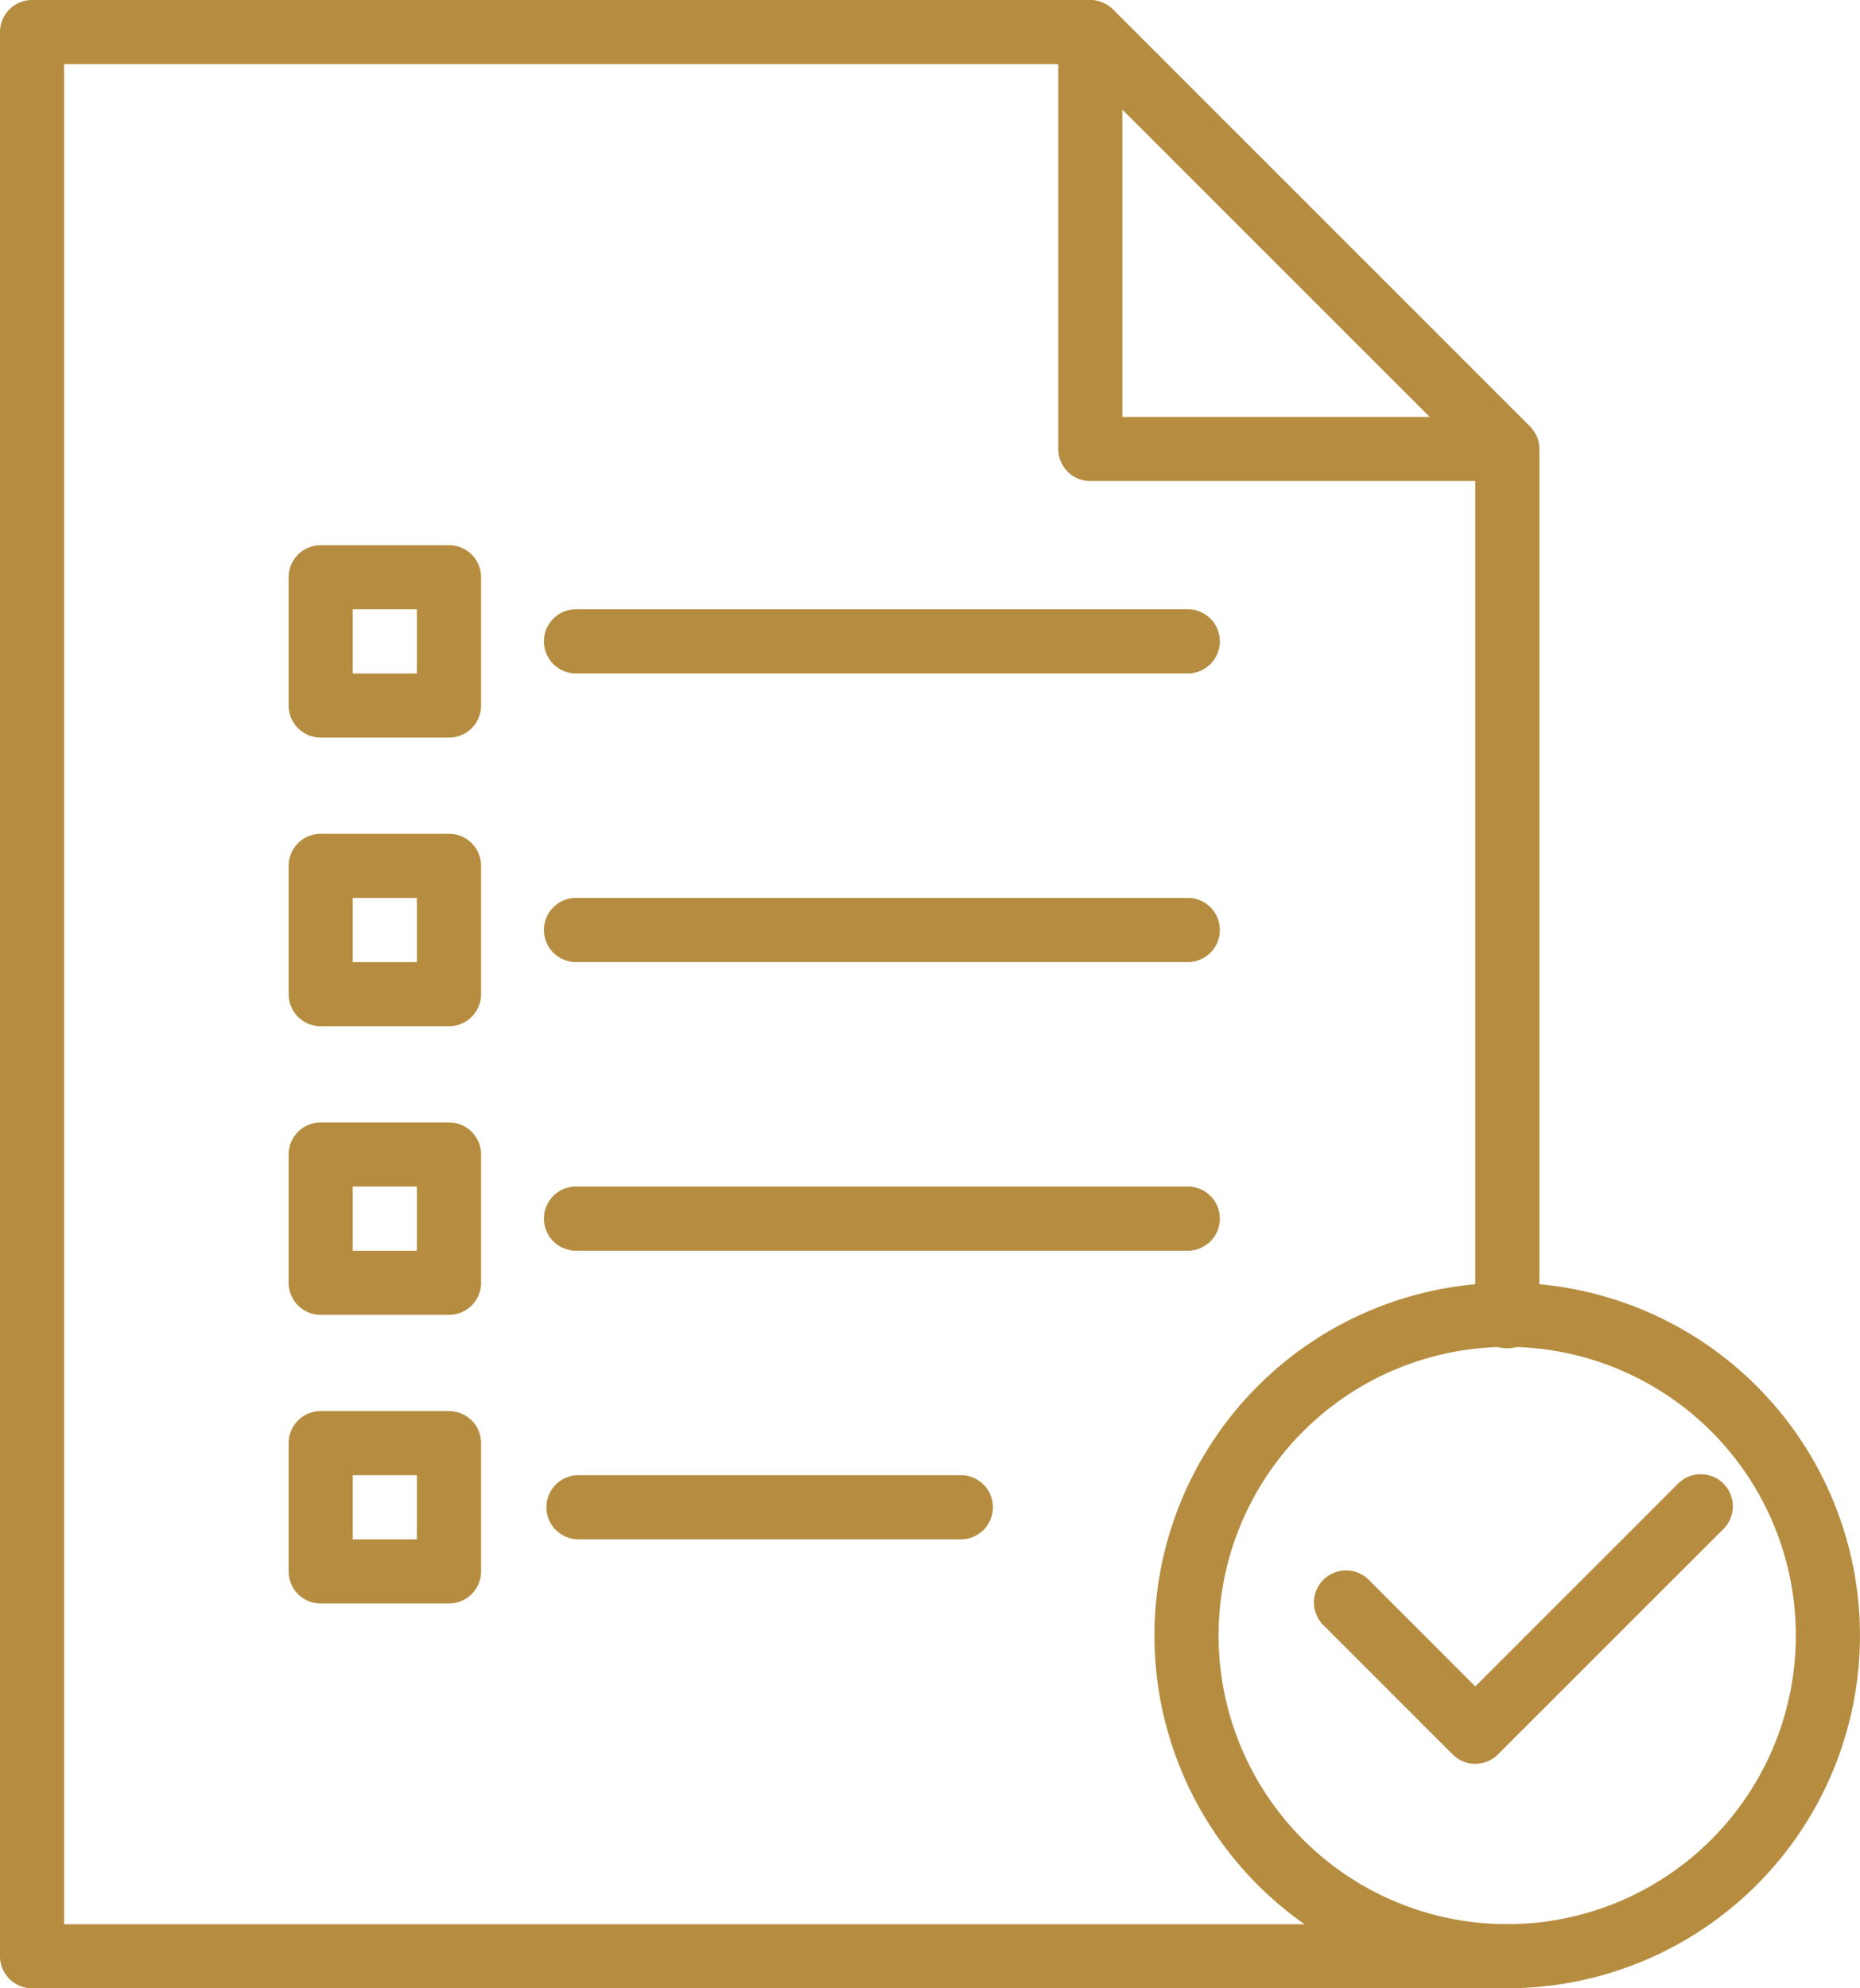
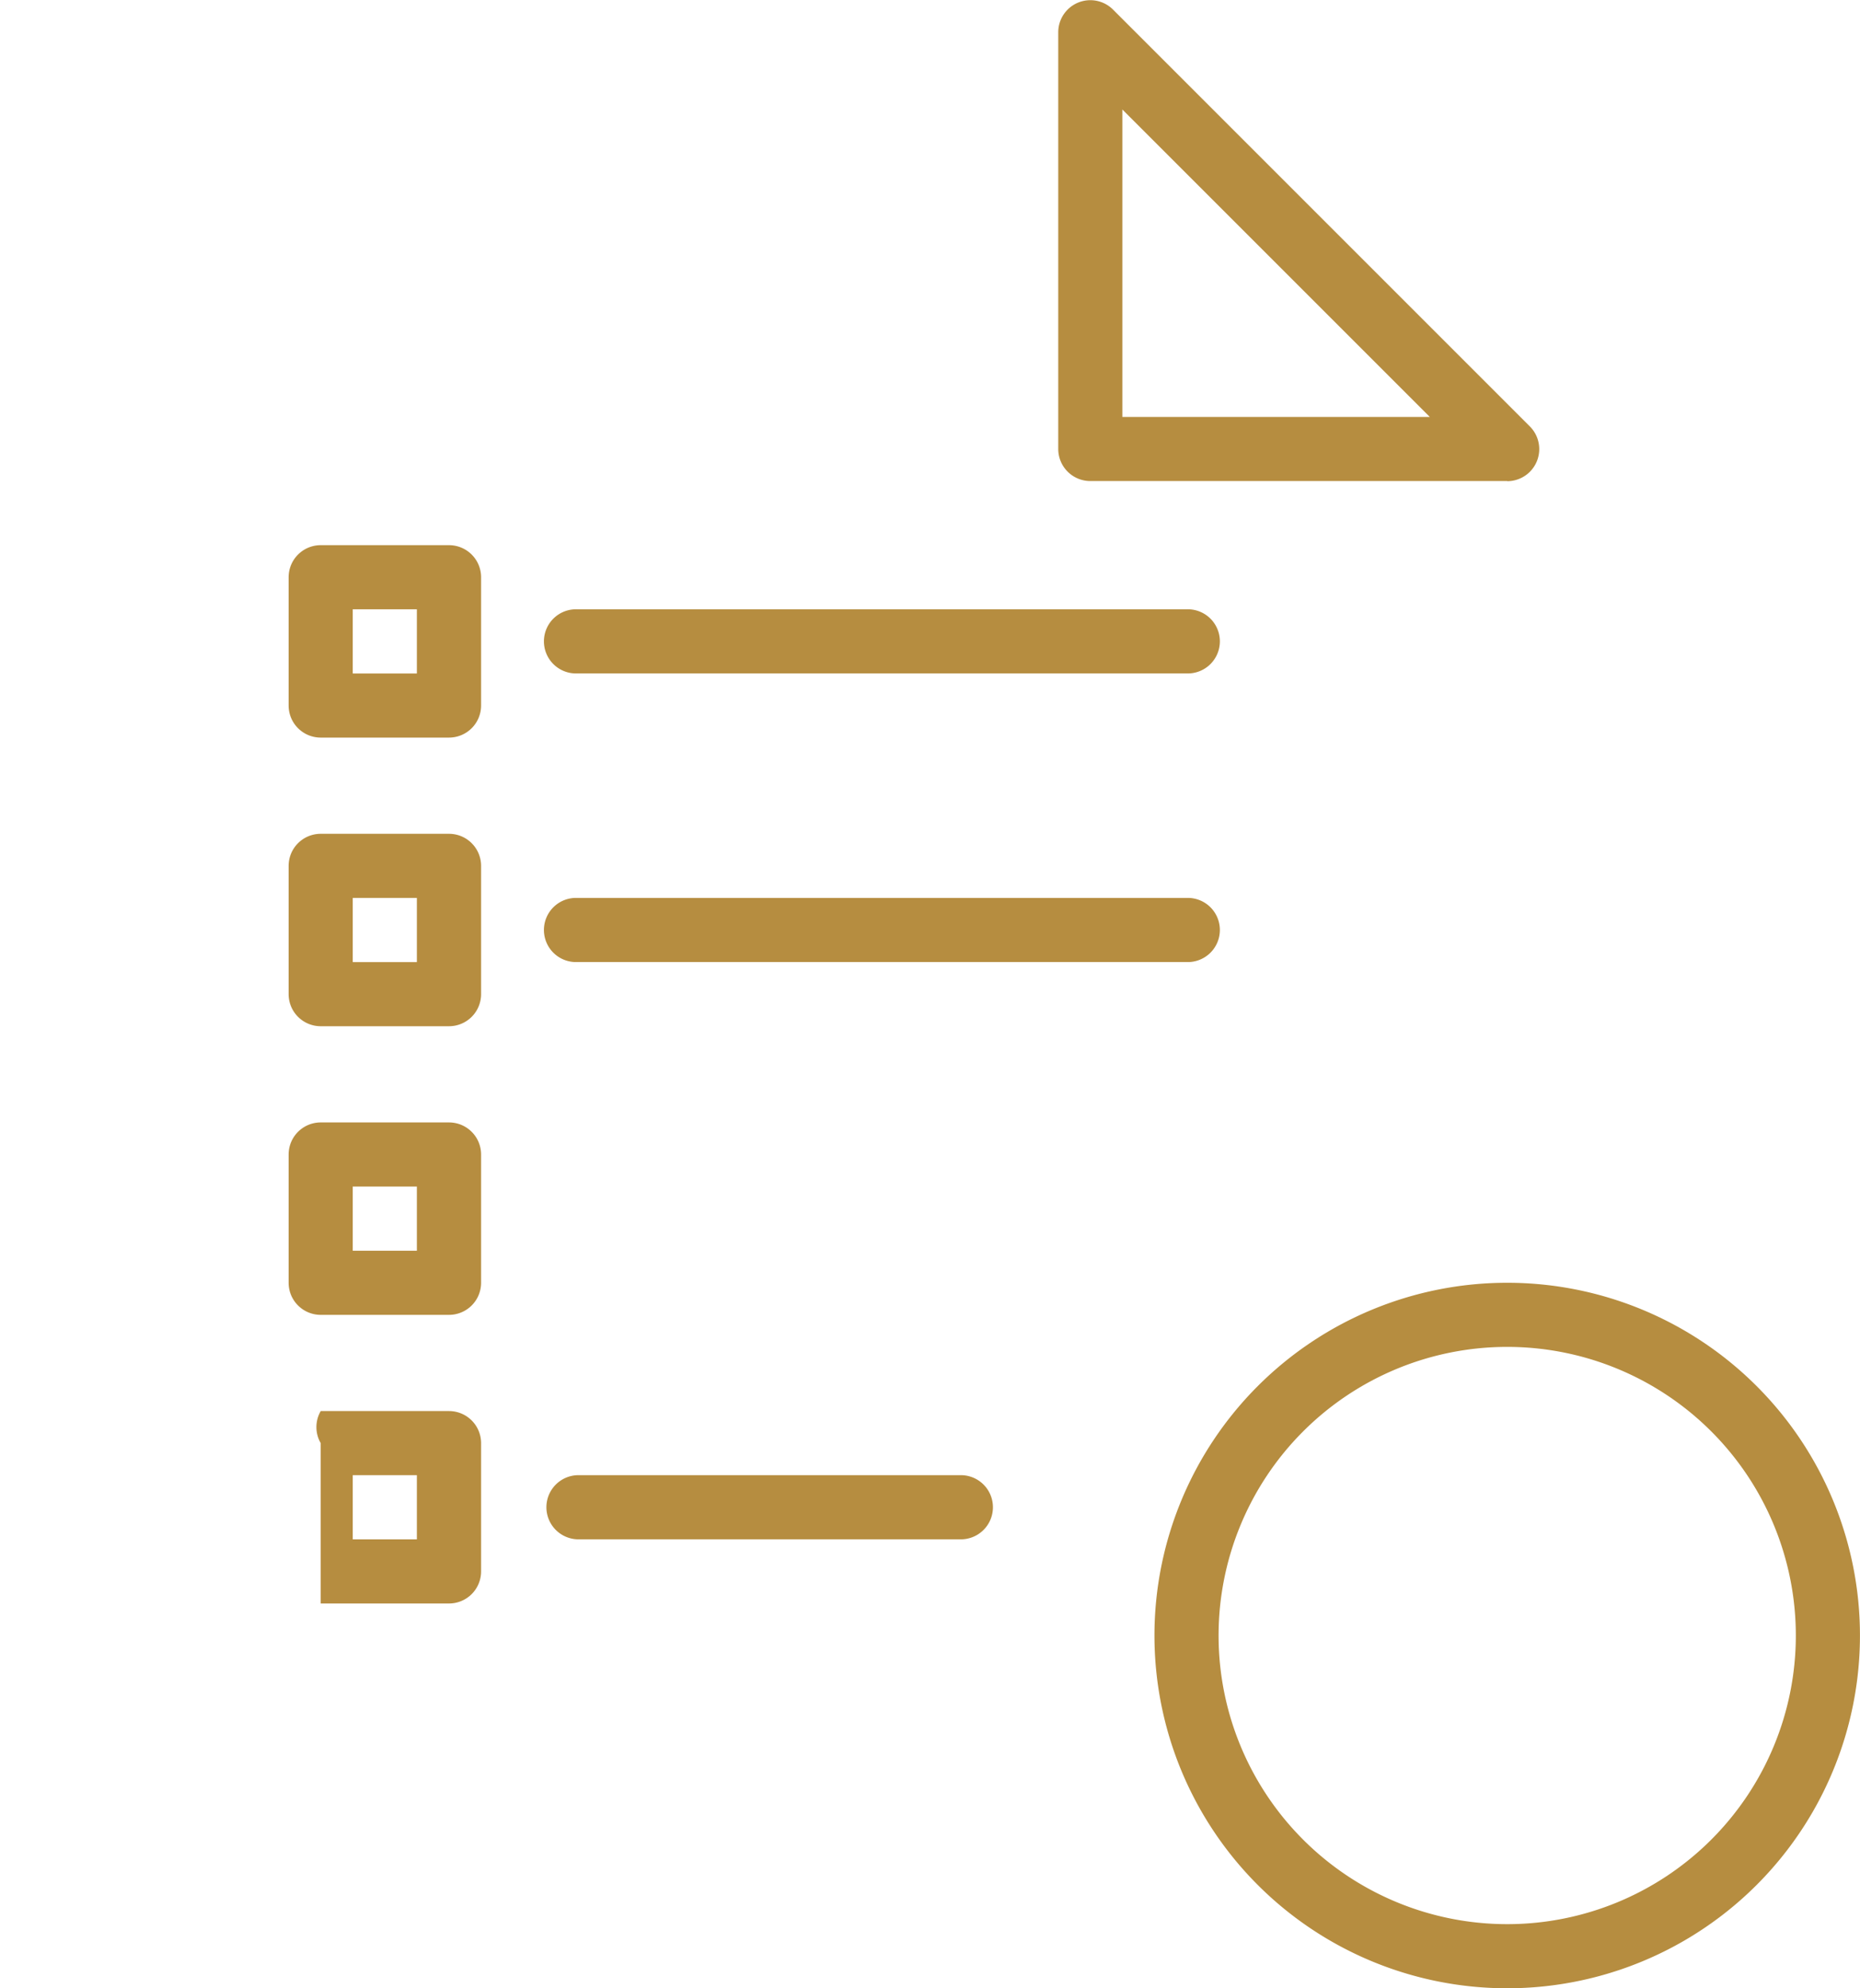
<svg xmlns="http://www.w3.org/2000/svg" id="gradient" width="38.898" height="41.58" viewBox="0 0 38.898 41.58">
-   <path id="Path_27" data-name="Path 27" d="M34.521,42.58H3.671A.671.671,0,0,1,3,41.91V1.671A.671.671,0,0,1,3.671,1H25.8a.671.671,0,0,1,.474.2l8.719,8.719a.671.671,0,0,1,.2.474V28.5a.671.671,0,1,1-1.341,0V10.667L25.524,2.341H4.341v38.9H34.521a.671.671,0,0,1,0,1.341Z" transform="translate(-3 -1)" fill="#b68d40" />
  <path id="Path_28" data-name="Path 28" d="M45.389,11.06H36.671A.671.671,0,0,1,36,10.389V1.671A.671.671,0,0,1,37.145,1.2l8.718,8.718a.671.671,0,0,1-.474,1.145ZM37.341,9.719H43.77L37.341,3.29Z" transform="translate(-13.869 -1)" fill="#b68d40" />
  <path id="Path_29" data-name="Path 29" d="M33.413,21.341H20.671a.671.671,0,1,1,0-1.341H33.413a.671.671,0,1,1,0,1.341Z" transform="translate(-8.599 -7.258)" fill="#b68d40" />
  <path id="Path_30" data-name="Path 30" d="M33.413,30.341H20.671a.671.671,0,1,1,0-1.341H33.413a.671.671,0,1,1,0,1.341Z" transform="translate(-8.599 -10.222)" fill="#b68d40" />
-   <path id="Path_31" data-name="Path 31" d="M33.413,39.341H20.671a.671.671,0,1,1,0-1.341H33.413a.671.671,0,1,1,0,1.341Z" transform="translate(-8.599 -13.186)" fill="#b68d40" />
  <path id="Path_32" data-name="Path 32" d="M28.718,48.341H20.671a.671.671,0,0,1,0-1.341h8.048a.671.671,0,0,1,0,1.341Z" transform="translate(-8.599 -16.15)" fill="#b68d40" />
  <path id="Path_33" data-name="Path 33" d="M15.353,22.024H12.671A.671.671,0,0,1,12,21.353V18.671A.671.671,0,0,1,12.671,18h2.683a.671.671,0,0,1,.671.671v2.683A.671.671,0,0,1,15.353,22.024Zm-2.012-1.341h1.341V19.341H13.341Z" transform="translate(-5.964 -6.599)" fill="#b68d40" />
  <path id="Path_34" data-name="Path 34" d="M15.353,31.024H12.671A.671.671,0,0,1,12,30.353V27.671A.671.671,0,0,1,12.671,27h2.683a.671.671,0,0,1,.671.671v2.683A.671.671,0,0,1,15.353,31.024Zm-2.012-1.341h1.341V28.341H13.341Z" transform="translate(-5.964 -9.563)" fill="#b68d40" />
  <path id="Path_35" data-name="Path 35" d="M15.353,40.024H12.671A.671.671,0,0,1,12,39.353V36.671A.671.671,0,0,1,12.671,36h2.683a.671.671,0,0,1,.671.671v2.683A.671.671,0,0,1,15.353,40.024Zm-2.012-1.341h1.341V37.341H13.341Z" transform="translate(-5.964 -12.527)" fill="#b68d40" />
-   <path id="Path_36" data-name="Path 36" d="M15.353,49.024H12.671A.671.671,0,0,1,12,48.353V45.671A.671.671,0,0,1,12.671,45h2.683a.671.671,0,0,1,.671.671v2.683A.671.671,0,0,1,15.353,49.024Zm-2.012-1.341h1.341V46.341H13.341Z" transform="translate(-5.964 -15.491)" fill="#b68d40" />
-   <path id="Path_37" data-name="Path 37" d="M47.353,53.036a.671.671,0,0,1-.474-.2L44.2,50.157a.671.671,0,1,1,.948-.948l2.208,2.209,4.22-4.22a.671.671,0,1,1,.948.948l-4.695,4.694A.671.671,0,0,1,47.353,53.036Z" transform="translate(-16.503 -16.15)" fill="#b68d40" />
+   <path id="Path_36" data-name="Path 36" d="M15.353,49.024H12.671V45.671A.671.671,0,0,1,12.671,45h2.683a.671.671,0,0,1,.671.671v2.683A.671.671,0,0,1,15.353,49.024Zm-2.012-1.341h1.341V46.341H13.341Z" transform="translate(-5.964 -15.491)" fill="#b68d40" />
  <path id="Path_38" data-name="Path 38" d="M46.377,55.754a7.377,7.377,0,1,1,7.377-7.377A7.377,7.377,0,0,1,46.377,55.754Zm0-13.413a6.036,6.036,0,1,0,6.036,6.036,6.036,6.036,0,0,0-6.036-6.036Z" transform="translate(-14.857 -14.174)" fill="#b68d40" />
</svg>